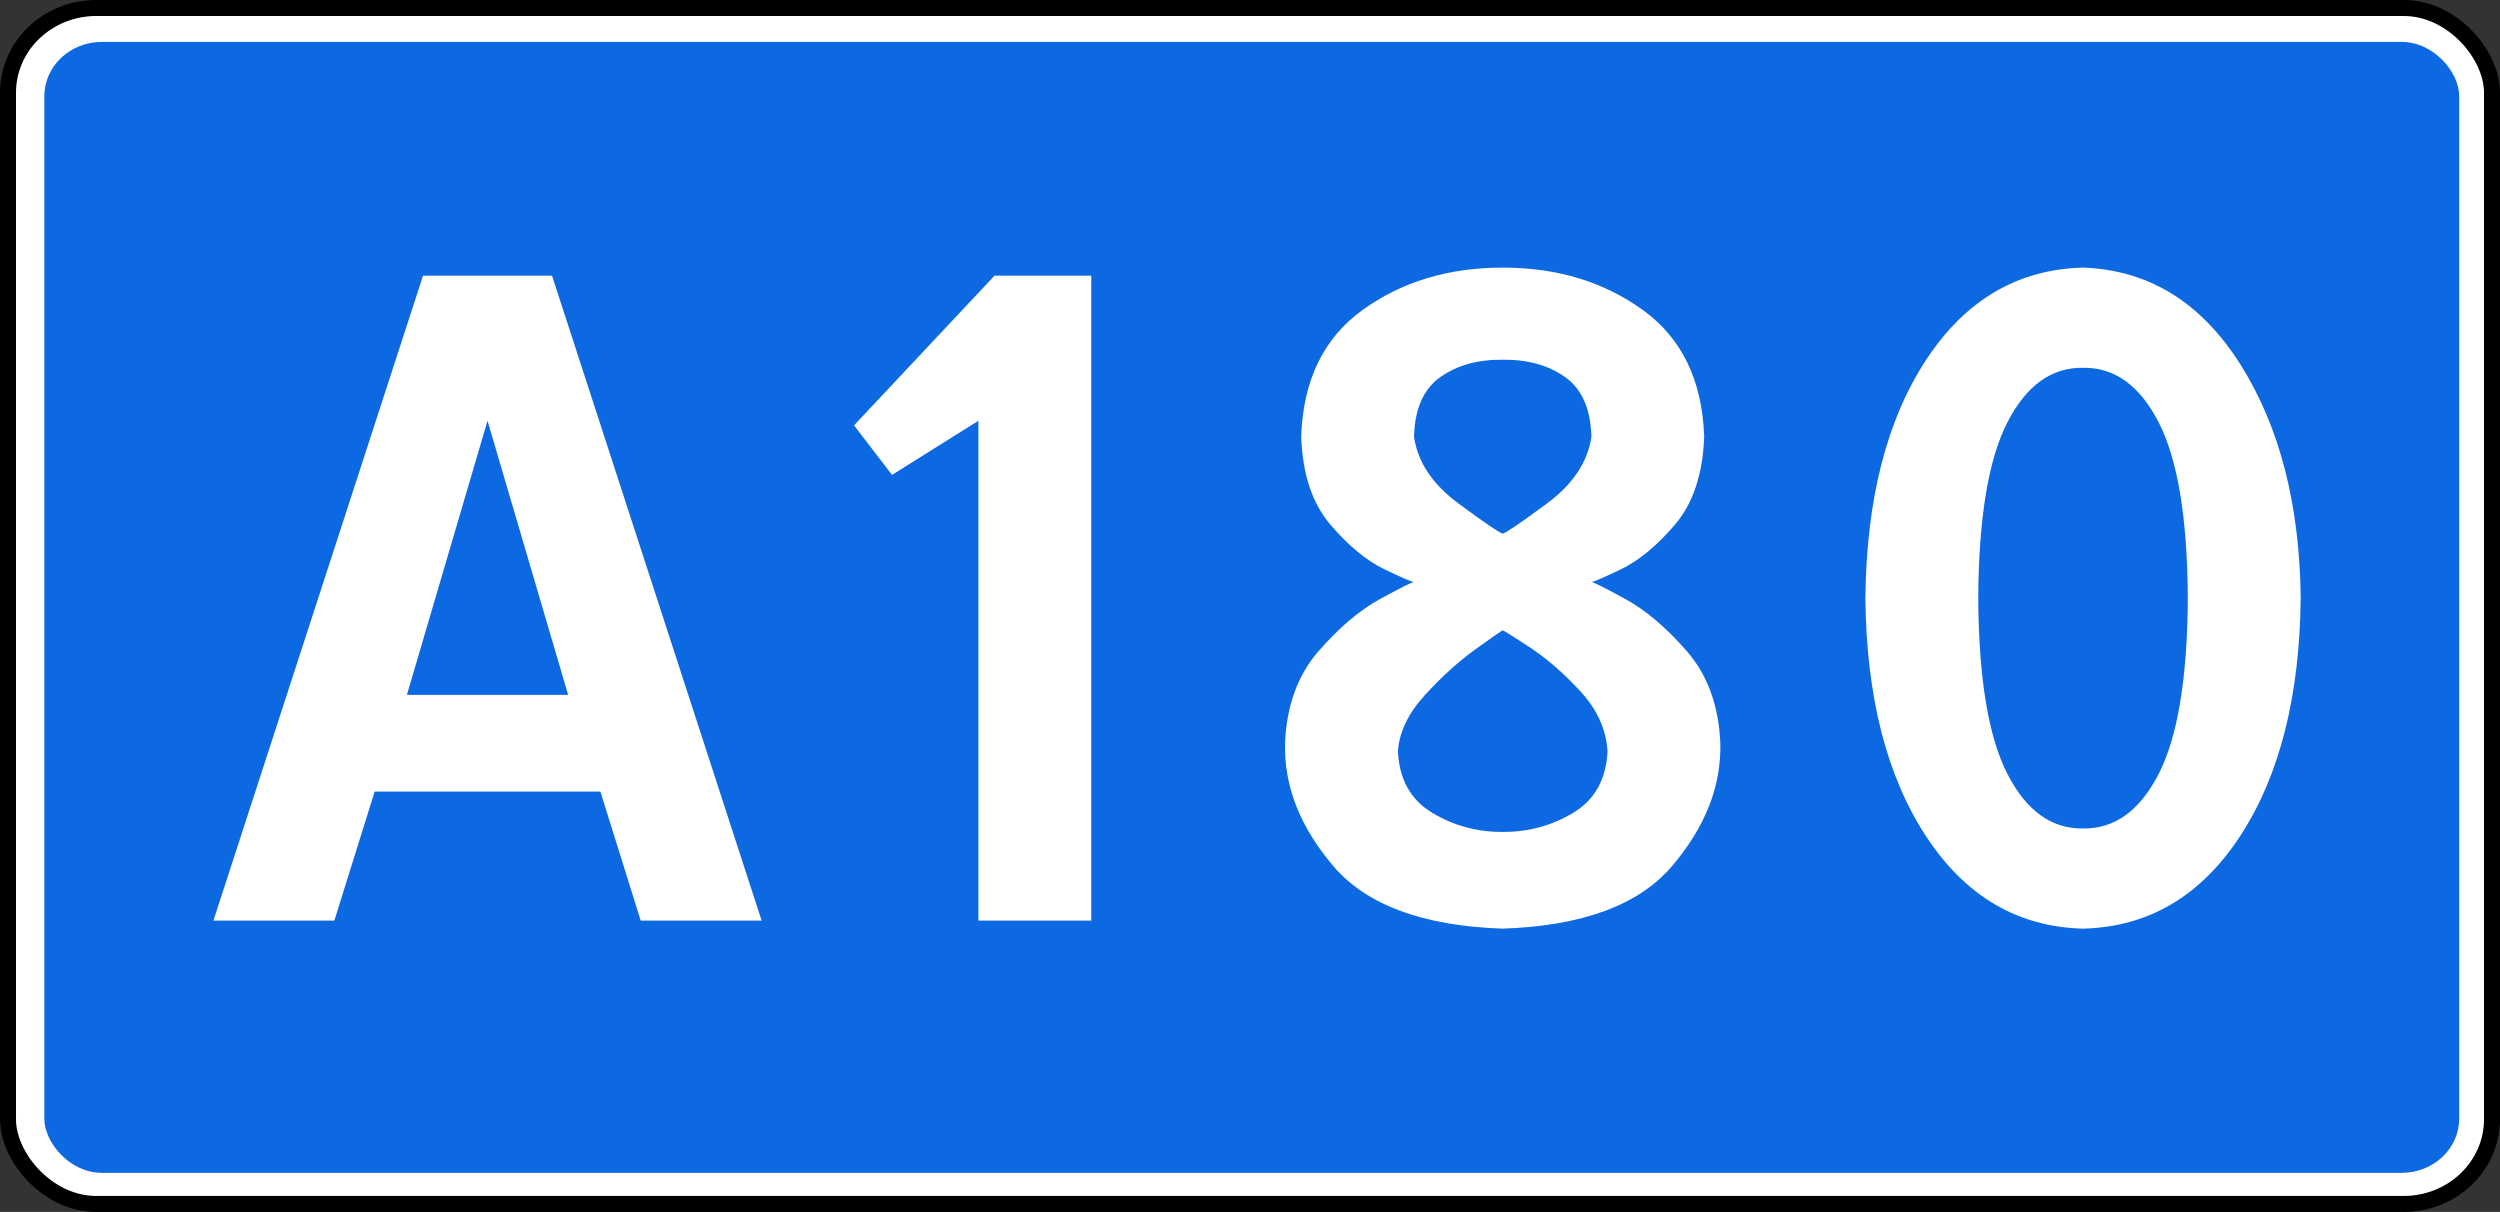
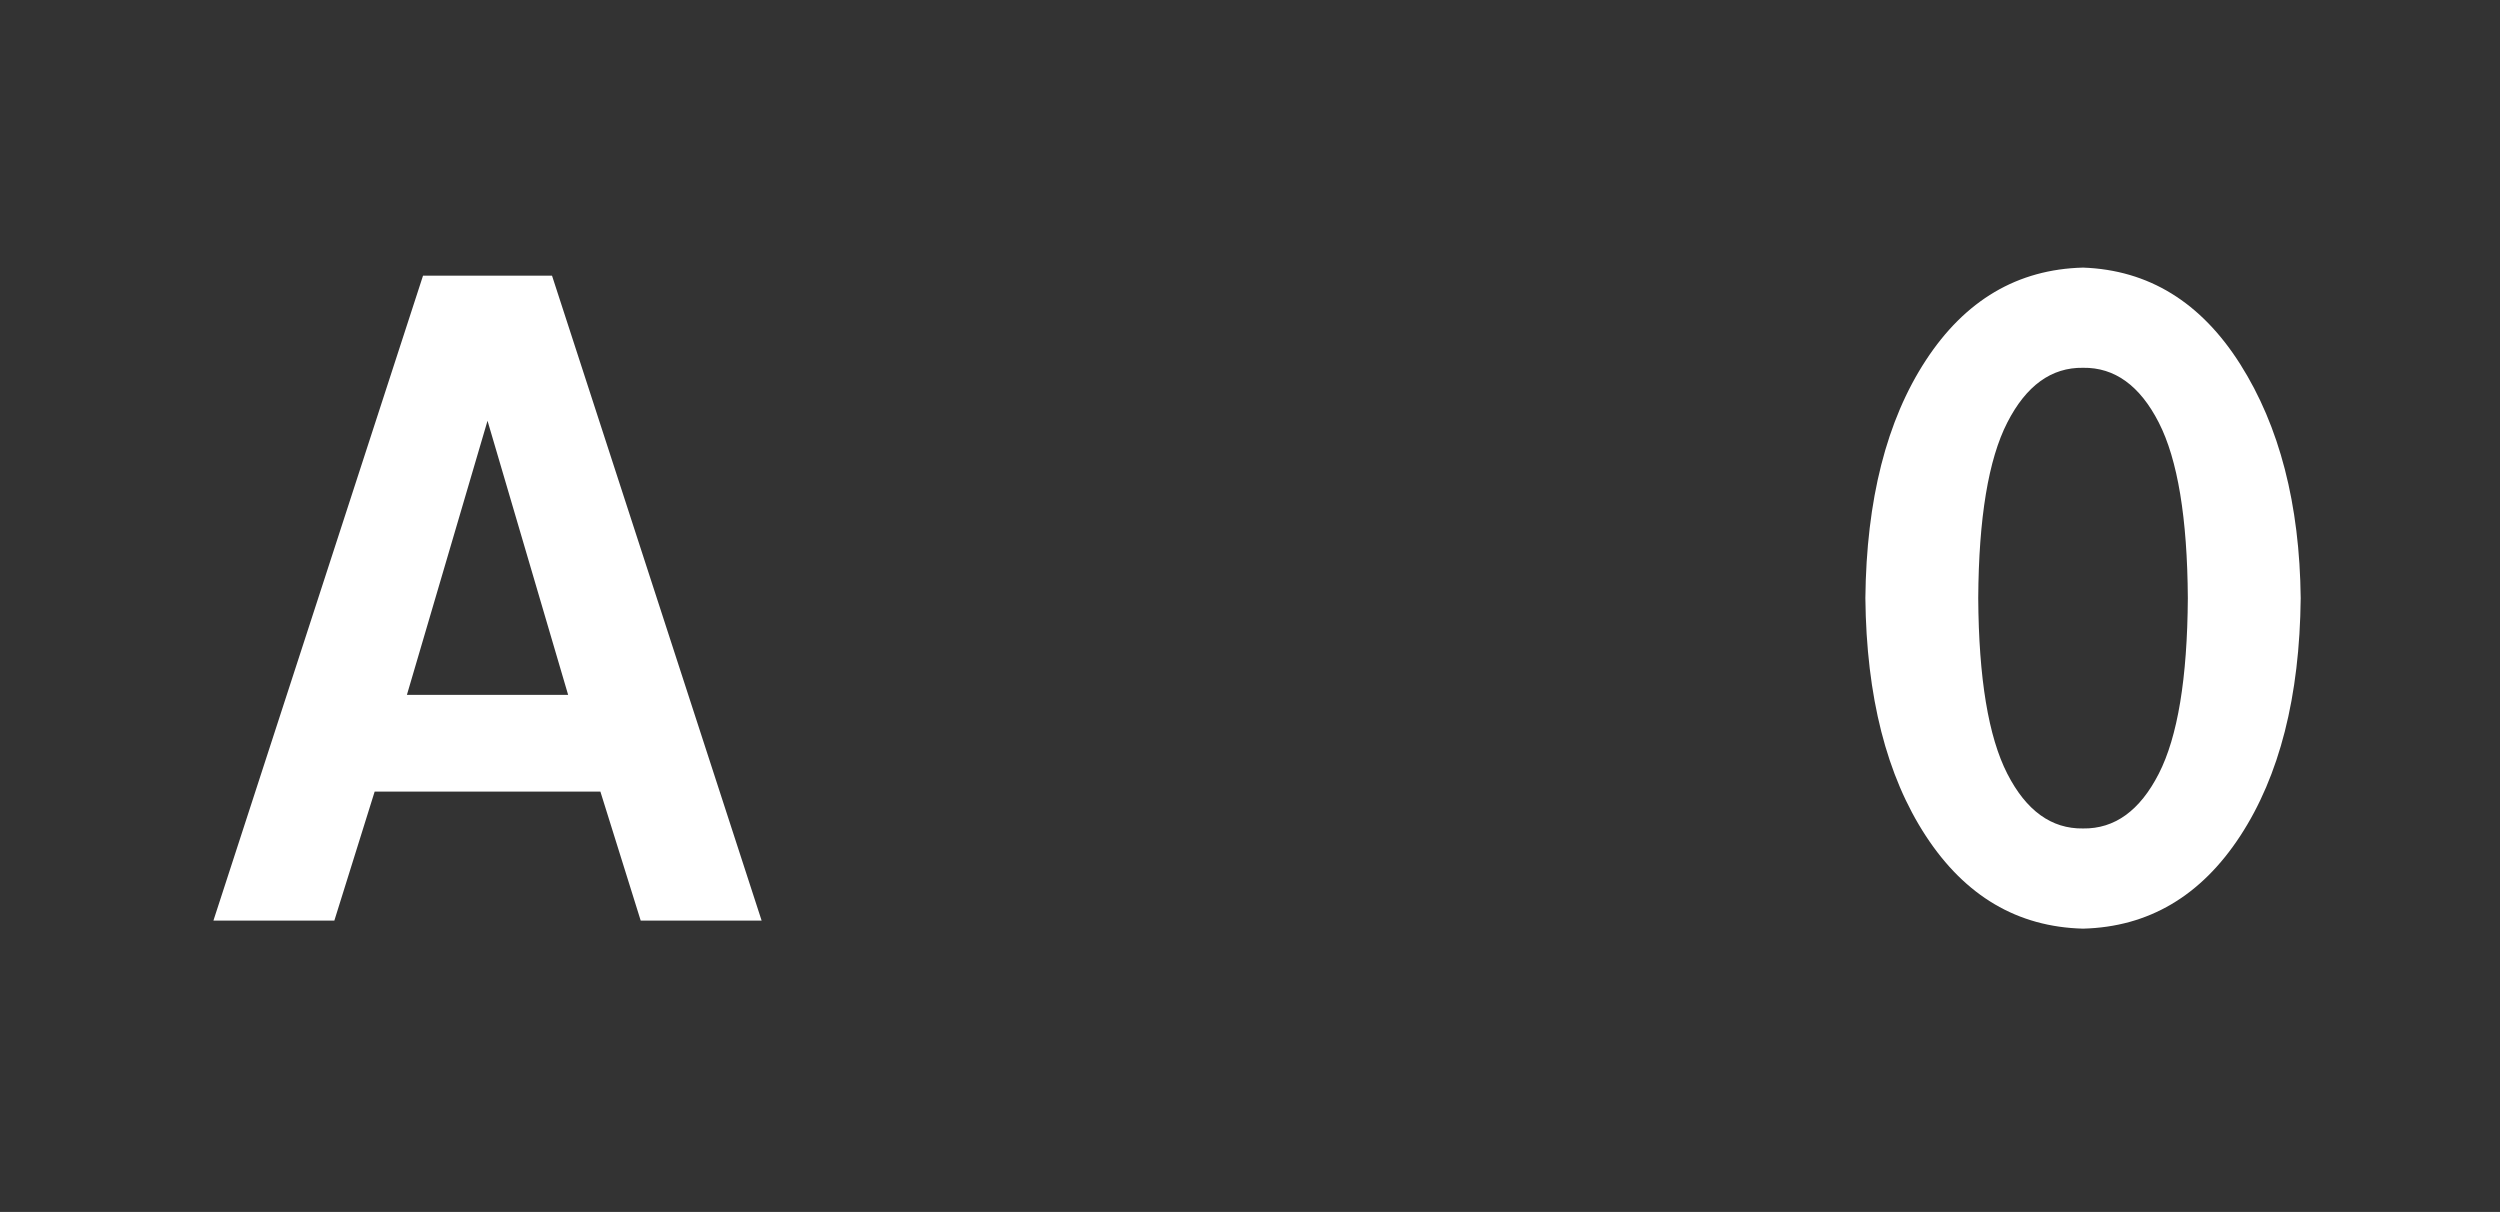
<svg xmlns="http://www.w3.org/2000/svg" version="1.1" width="156.296" height="75.769" id="svg3919">
  <rect width="100%" height="100%" fill="#333333" stroke="none" />
  <defs id="defs3921" />
  <g transform="translate(-39.029,-305.733)" id="layer1">
-     <rect width="155.296" height="74.769" rx="5.521" ry="5.291" x="39.529" y="306.233" id="rect3943" style="color:#000000;fill:#ffffff;fill-opacity:1;fill-rule:evenodd;stroke:#000000;stroke-width:1;stroke-linecap:round;stroke-linejoin:round;stroke-miterlimit:4;stroke-opacity:1;stroke-dasharray:none;stroke-dashoffset:0;marker:none;visibility:visible;display:inline;overflow:visible;enable-background:accumulate" />
-     <rect width="150.973" height="70.703" rx="3.592" ry="3.39" x="41.801" y="308.354" id="rect4455" style="color:#000000;fill:#0d69e1;fill-opacity:1;fill-rule:evenodd;stroke:none;stroke-width:1;marker:none;visibility:visible;display:inline;overflow:visible;enable-background:accumulate" />
    <g id="text4457" style="font-size:10px;font-style:normal;font-variant:normal;font-weight:normal;font-stretch:normal;text-align:start;line-height:100%;writing-mode:lr-tb;text-anchor:start;fill:#ffffff;fill-opacity:1;stroke:none;font-family:Russian Road Sign;-inkscape-font-specification:Russian Road Sign">
-       <path d="m 64.468,349.175 5.04,-17.136 5.04,17.136 z m 1.008,-26.208 -13.104,40.319 7.56,0 2.52,-8.064 14.112,0 2.52,8.064 7.56,0 -13.104,-40.319 z" id="path3319" style="font-size:72px;fill:#ffffff;font-family:Russian Road Sign;-inkscape-font-specification:Russian Road Sign" />
-       <path d="m 92.421,332.327 2.376,3.096 5.4,-3.384 0,31.248 7.056,0 0,-40.319 -6.048,0 z" id="path3321" style="font-size:72px;fill:#ffffff;font-family:Russian Road Sign;-inkscape-font-specification:Russian Road Sign" />
-       <path d="m 132.976,322.463 c -3.391,4e-5 -6.31,0.882 -8.757,2.646 -2.446,1.764 -3.727,4.41 -3.843,7.938 0.087,2.333 0.697,4.163 1.829,5.488 1.132,1.325 2.265,2.259 3.397,2.8 1.132,0.541 1.742,0.803 1.829,0.784 -0.1,-0.006 -0.796,0.342 -2.091,1.045 -1.294,0.703 -2.588,1.798 -3.883,3.285 -1.294,1.487 -1.991,3.404 -2.091,5.749 -0.063,2.688 0.945,5.25 3.024,7.686 2.079,2.436 5.607,3.738 10.584,3.906 4.977,-0.168 8.505,-1.47 10.584,-3.906 2.079,-2.436 3.087,-4.998 3.024,-7.686 -0.1,-2.346 -0.796,-4.262 -2.091,-5.749 -1.294,-1.487 -2.588,-2.582 -3.883,-3.285 -1.294,-0.703 -1.991,-1.052 -2.091,-1.045 0.087,0.019 0.697,-0.243 1.829,-0.784 1.132,-0.541 2.265,-1.475 3.397,-2.8 1.132,-1.325 1.742,-3.155 1.829,-5.488 -0.116,-3.528 -1.397,-6.174 -3.843,-7.938 -2.446,-1.764 -5.365,-2.646 -8.757,-2.646 z m 0,5.76 c 1.554,-0.019 2.856,0.344 3.906,1.089 1.05,0.746 1.596,1.99 1.638,3.735 -0.231,1.575 -1.155,2.961 -2.772,4.158 -1.617,1.197 -2.541,1.827 -2.772,1.89 -0.231,-0.063 -1.155,-0.693 -2.772,-1.89 -1.617,-1.197 -2.541,-2.583 -2.772,-4.158 0.042,-1.744 0.588,-2.989 1.638,-3.735 1.05,-0.745 2.352,-1.108 3.906,-1.089 z m 0,16.92 c 0.081,0.019 0.647,0.373 1.699,1.064 1.052,0.691 2.103,1.605 3.155,2.744 1.052,1.139 1.618,2.389 1.699,3.752 -0.084,1.753 -0.798,3.034 -2.142,3.843 -1.344,0.808 -2.814,1.207 -4.41,1.197 -1.596,0.011 -3.066,-0.388 -4.41,-1.197 -1.344,-0.808 -2.058,-2.089 -2.142,-3.843 0.081,-1.204 0.647,-2.38 1.699,-3.528 1.052,-1.148 2.103,-2.1 3.155,-2.856 1.052,-0.756 1.618,-1.148 1.699,-1.176 z" id="path3323" style="font-size:72px;fill:#ffffff;font-family:Russian Road Sign;-inkscape-font-specification:Russian Road Sign" />
+       <path d="m 64.468,349.175 5.04,-17.136 5.04,17.136 z m 1.008,-26.208 -13.104,40.319 7.56,0 2.52,-8.064 14.112,0 2.52,8.064 7.56,0 -13.104,-40.319 " id="path3319" style="font-size:72px;fill:#ffffff;font-family:Russian Road Sign;-inkscape-font-specification:Russian Road Sign" />
      <path d="m 169.257,322.463 c -4.095,0.105 -7.371,2.037 -9.828,5.796 -2.457,3.759 -3.717,8.715 -3.78,14.868 0.063,6.153 1.323,11.109 3.78,14.868 2.457,3.759 5.733,5.691 9.828,5.796 4.095,-0.105 7.371,-2.037 9.828,-5.796 2.457,-3.759 3.717,-8.715 3.78,-14.868 -0.063,-5.869 -1.323,-10.744 -3.78,-14.625 -2.457,-3.88 -5.733,-5.893 -9.828,-6.039 z m 0,6.264 c 1.974,-0.03 3.552,1.11 4.734,3.42 1.182,2.31 1.788,5.97 1.818,10.98 -0.03,5.01 -0.636,8.67 -1.818,10.98 -1.182,2.31 -2.76,3.45 -4.734,3.42 -1.974,0.03 -3.552,-1.11 -4.734,-3.42 -1.182,-2.31 -1.788,-5.97 -1.818,-10.98 0.03,-5.01 0.636,-8.67 1.818,-10.98 1.182,-2.31 2.76,-3.45 4.734,-3.42 z" id="path3325" style="font-size:72px;fill:#ffffff;font-family:Russian Road Sign;-inkscape-font-specification:Russian Road Sign" />
    </g>
  </g>
</svg>